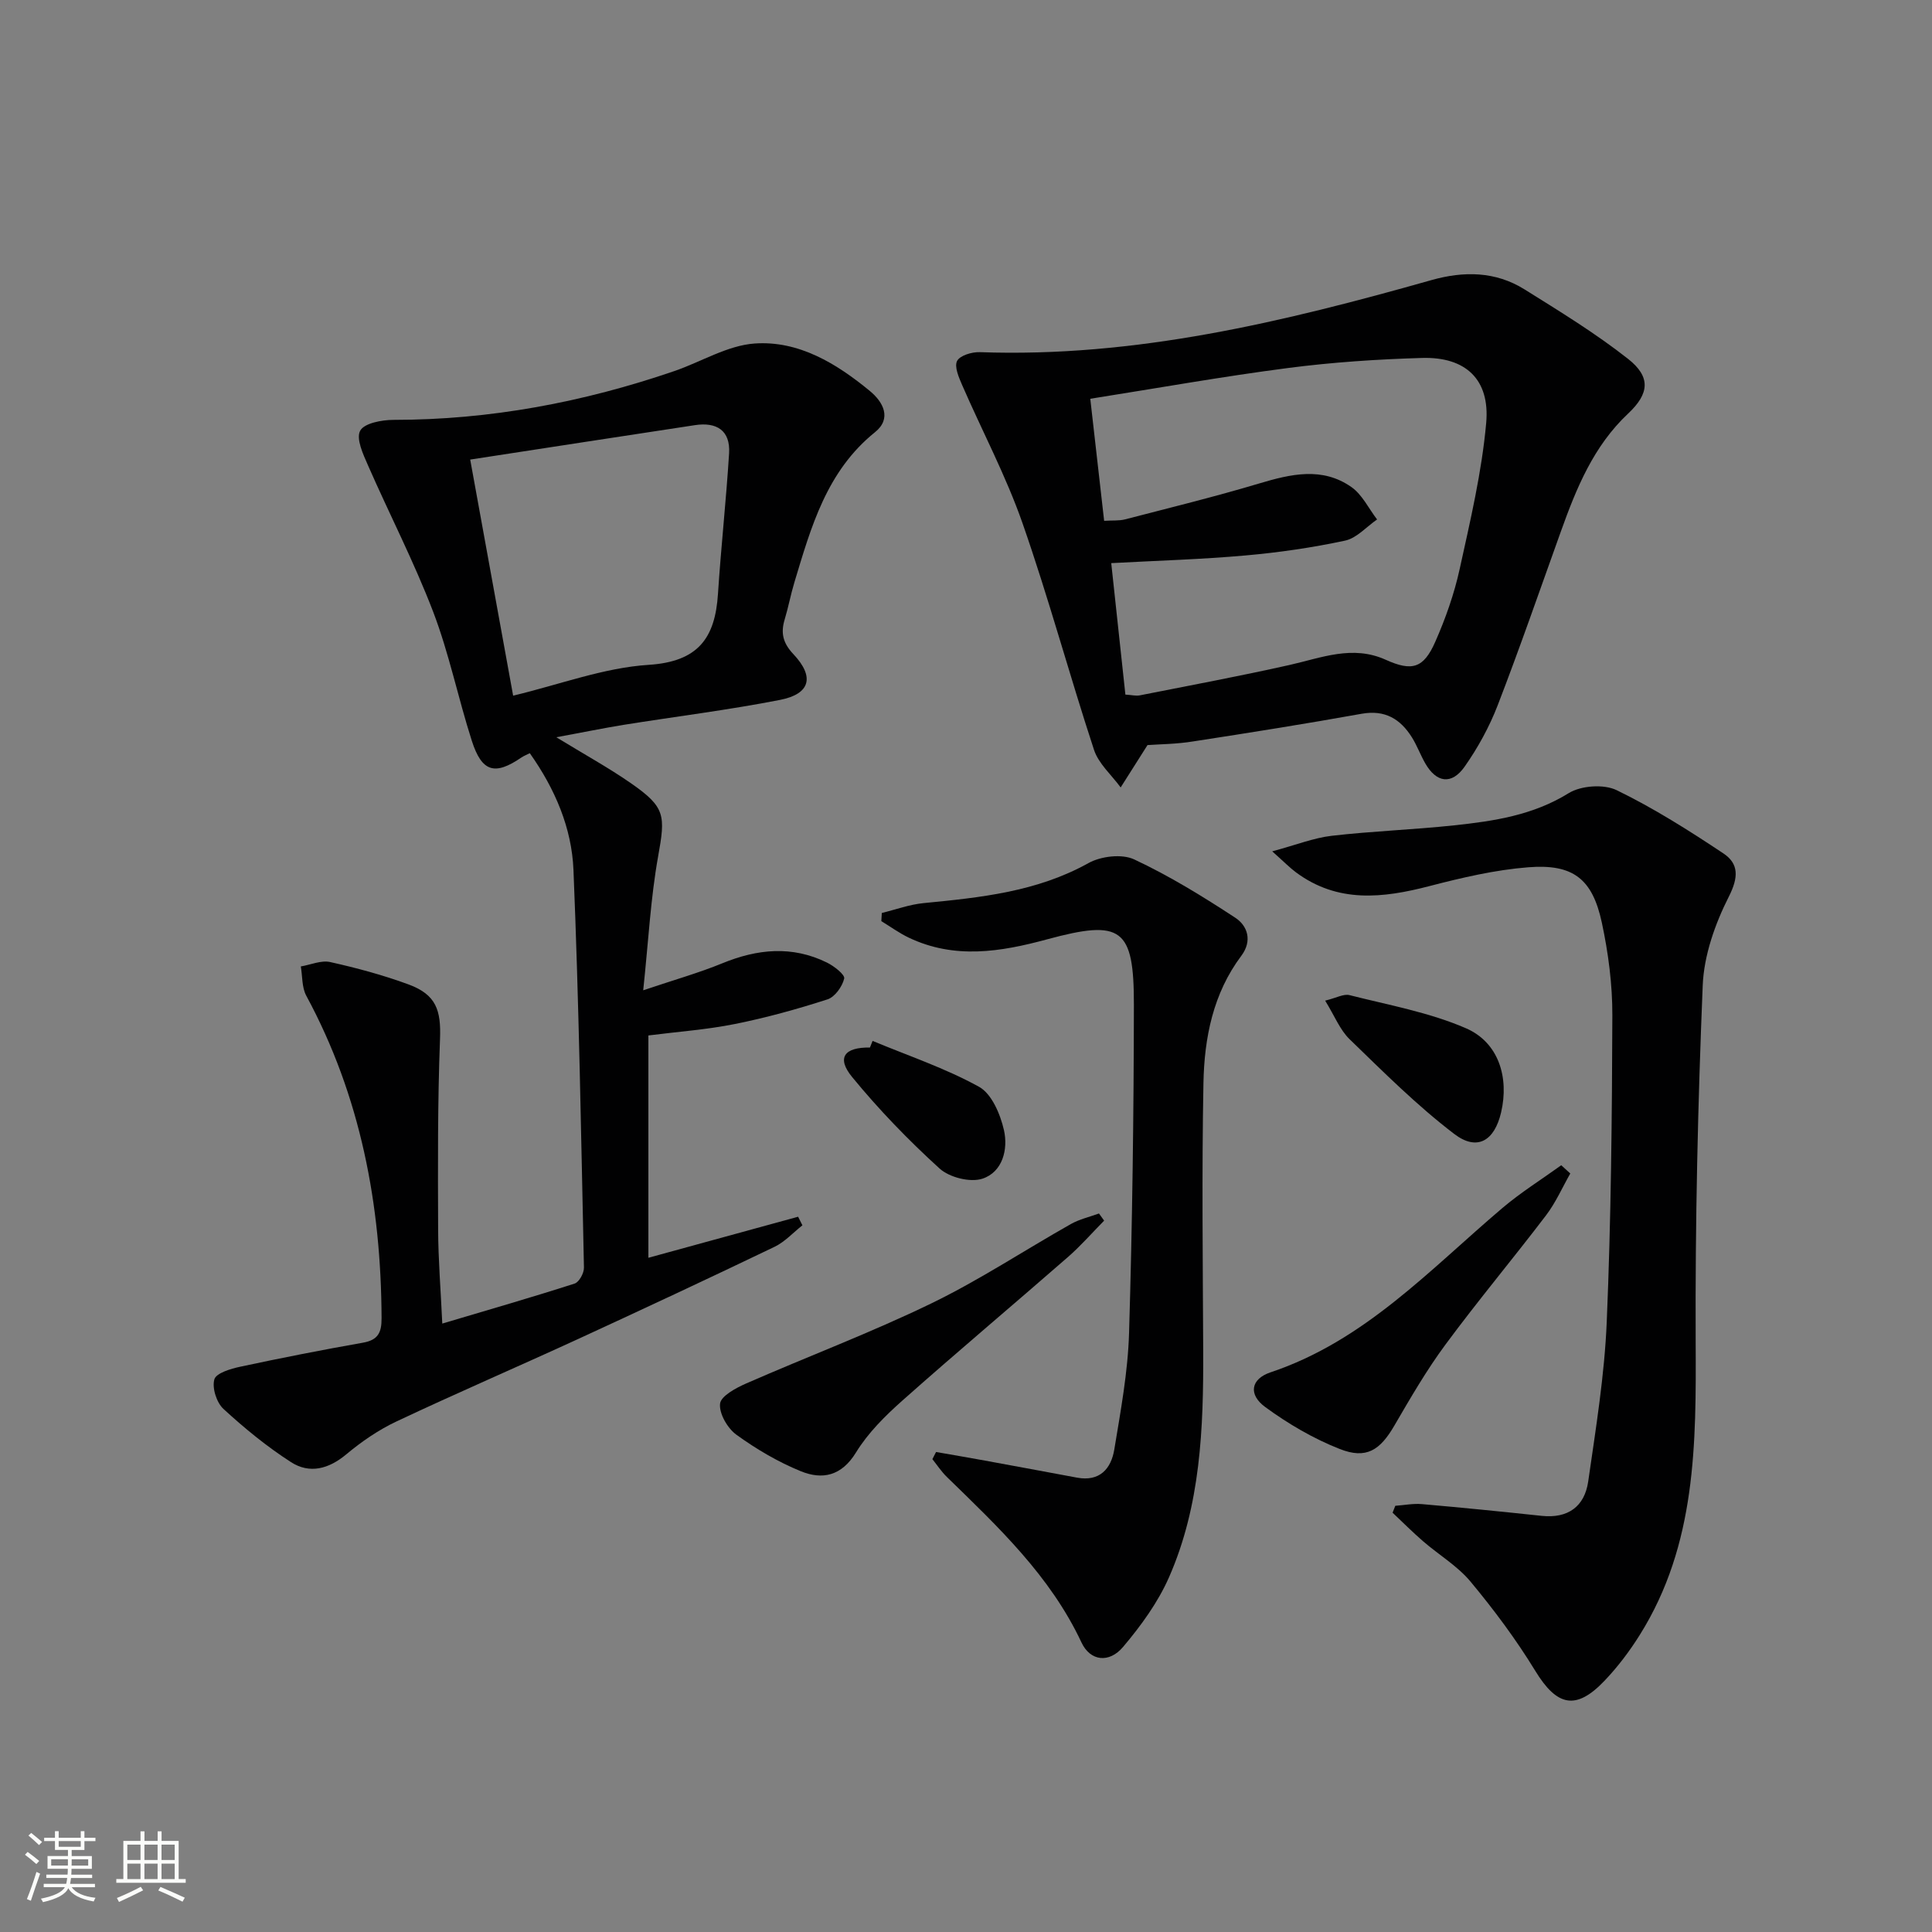
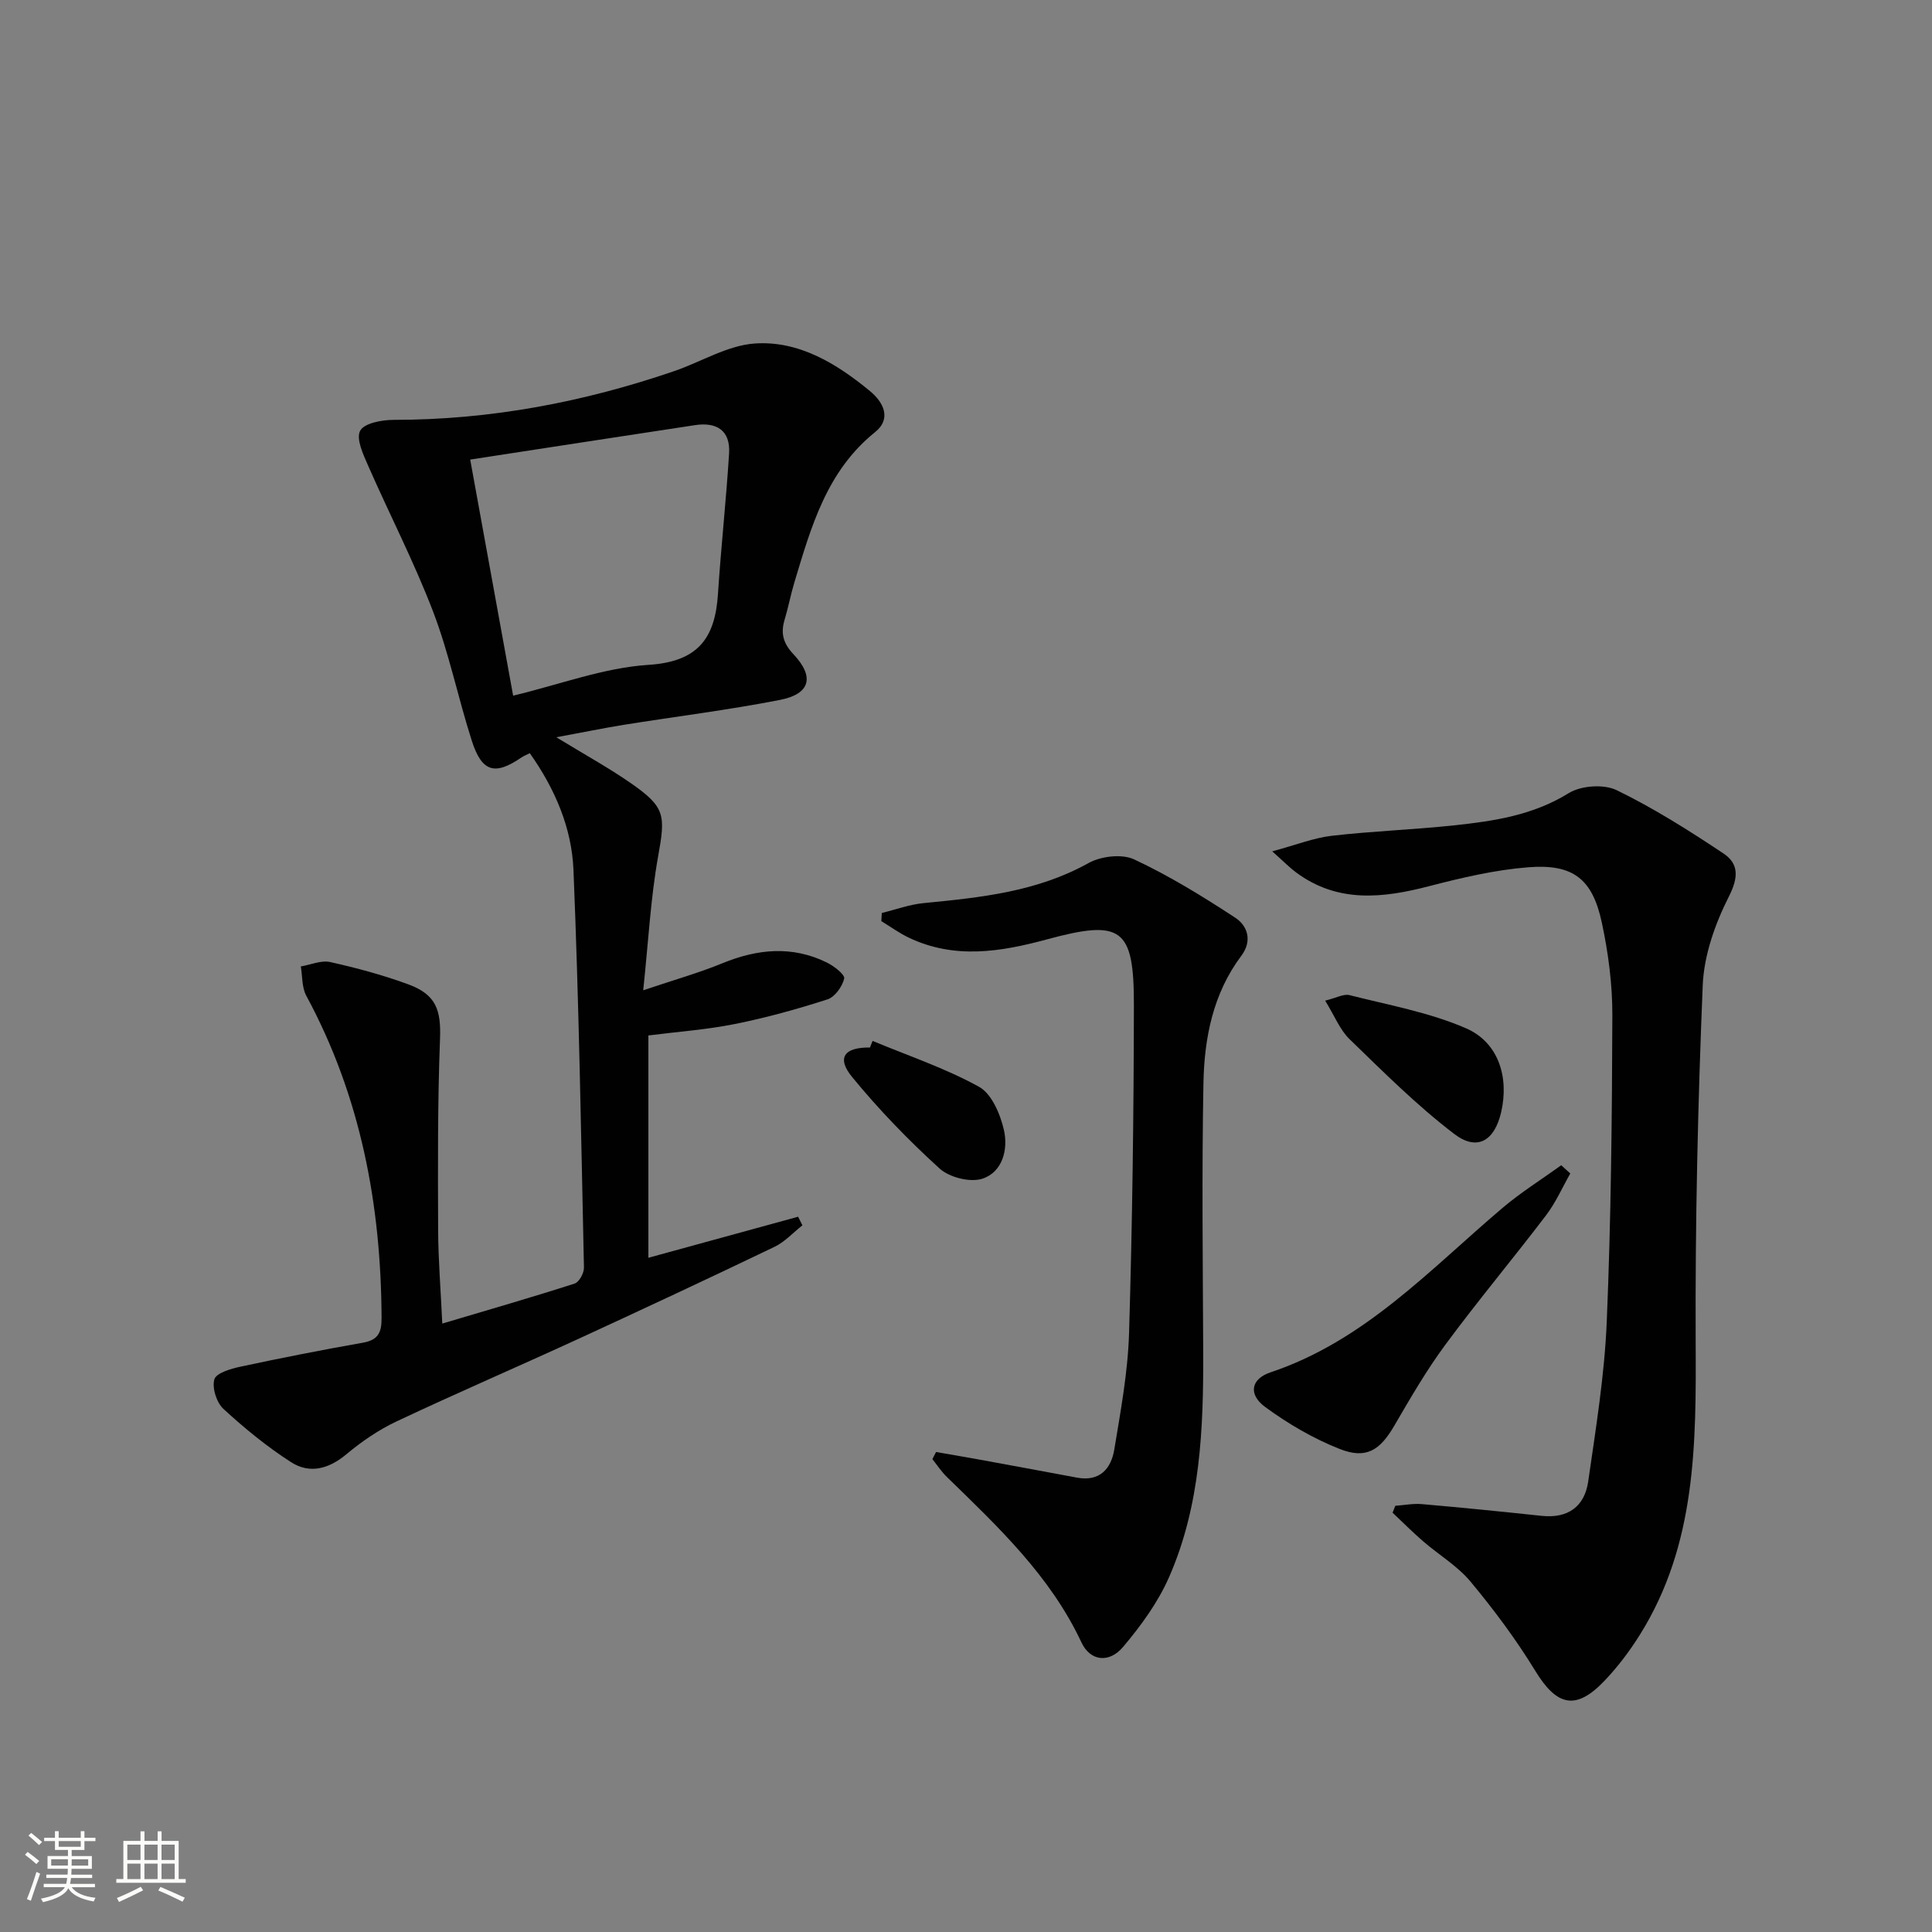
<svg xmlns="http://www.w3.org/2000/svg" enable-background="new 0 0 400 400" viewBox="0 0 400 400">
  <rect x="0" y="0" width="400" height="400" fill="#808080" stroke="none" />
  <path d="m5.17 384 .55-.58c.85.61 1.65 1.24 2.4 1.87l-.59.64c-.83-.73-1.62-1.38-2.36-1.93m1.22 9.53-.82-.34c.71-1.76 1.37-3.64 1.98-5.63.24.13.5.25.76.36-.6 1.67-1.24 3.54-1.92 5.61m-.5-13.5.57-.54c.56.44 1.31 1.06 2.26 1.87l-.64.64c-.68-.66-1.41-1.32-2.19-1.97m3.25.46h2.24v-1.36h.77v1.36h4.57v-1.36h.76v1.36h2.28v.69h-2.28v1.84h-2.64v1.26h4.18v2.64h-4.21c0 .45-.02.86-.05 1.21h4.32v.69h-4.38c-.04.34-.1.75-.19 1.22h5.15v.69h-4.82c.87 1.19 2.51 1.92 4.93 2.19-.17.31-.3.57-.37.76-2.77-.49-4.52-1.41-5.26-2.76-.56 1.26-2.3 2.23-5.24 2.9-.12-.24-.26-.48-.43-.72 2.73-.55 4.38-1.34 4.96-2.38h-4.38v-.69h4.65c.1-.38.17-.79.21-1.22h-4.32v-.69h4.4c.03-.34.05-.75.05-1.21h-4.2v-2.64h4.23v-1.26h-2.69v-1.84h-2.24zm1.46 4.46v1.29h3.45c.01-.4.02-.57.01-.53v-.32-.45h-3.46zm1.55-2.59h4.57v-1.19h-4.57zm6.11 2.59h-3.42v.77c-.01.19-.01.37-.02.53h3.44z" fill="#fbfcfa" />
  <path d="m32.63 379.16h.82v1.98h3.54v7.89h1.46v.78h-14.37v-.78h1.46v-7.89h3.55v-1.98h.82v1.98h2.73v-1.98zm-3.49 11.48.5.73c-1.61.82-3.28 1.63-5 2.41-.13-.27-.28-.55-.44-.82 1.75-.72 3.4-1.49 4.94-2.32m-2.78-5.55h2.73v-3.18h-2.73zm0 3.95h2.73v-3.2h-2.73zm3.54-3.95h2.73v-3.18h-2.73zm0 3.95h2.73v-3.2h-2.73zm7.89 4.68c-1.84-.92-3.51-1.7-5.02-2.32l.45-.73c1.89.8 3.57 1.55 5.04 2.23zm-1.62-11.81h-2.73v3.18h2.73zm-2.73 7.13h2.73v-3.2h-2.73z" fill="#fbfcfa" />
  <g fill="#010102">
    <path d="m115.18 152.64c5.87 3.59 10.81 6.3 15.42 9.5 7.19 4.99 7.19 6.65 5.65 15.21-1.54 8.59-1.99 17.38-3.08 27.68 6.5-2.19 11.54-3.61 16.35-5.58 7.28-2.99 14.48-3.71 21.69-.16 1.47.72 3.76 2.51 3.57 3.31-.39 1.66-1.93 3.82-3.46 4.31-6.29 2.03-12.69 3.8-19.17 5.1-5.82 1.17-11.79 1.59-17.91 2.37v46.03c10.4-2.85 20.7-5.68 31-8.5.3.59.59 1.18.89 1.78-1.92 1.51-3.64 3.43-5.79 4.46-13.47 6.47-27.01 12.8-40.59 19.05-12.52 5.76-25.18 11.21-37.65 17.09-3.72 1.75-7.24 4.17-10.4 6.81-3.66 3.06-7.61 4.09-11.45 1.62-4.98-3.2-9.63-7.01-13.99-11.02-1.42-1.31-2.39-4.35-1.88-6.12.37-1.3 3.39-2.2 5.38-2.62 8.43-1.81 16.89-3.47 25.38-4.97 3.13-.55 3.88-2.09 3.86-5.09-.1-23.46-4.32-45.9-15.59-66.75-.93-1.72-.78-4.03-1.13-6.06 2.03-.34 4.21-1.32 6.07-.91 5.48 1.22 10.95 2.69 16.22 4.63 5.78 2.13 6.76 5.39 6.53 11.32-.5 13.1-.44 26.24-.39 39.36.02 6.29.54 12.57.86 19.54 9.47-2.82 18.48-5.41 27.4-8.28.93-.3 1.96-2.18 1.93-3.31-.59-27.45-1.04-54.9-2.17-82.33-.35-8.65-3.79-16.75-9.04-24.17-.67.34-1.25.56-1.75.9-5.48 3.75-8.17 3.02-10.25-3.45-2.84-8.84-4.69-18.03-7.99-26.68-3.95-10.33-9.06-20.21-13.51-30.36-1.01-2.3-2.51-5.52-1.62-7.17.84-1.57 4.49-2.25 6.91-2.25 19.99 0 39.31-3.65 58.15-10.11 5.56-1.91 10.97-5.3 16.61-5.7 9.12-.64 16.96 4.14 23.88 9.85 2.73 2.25 4.58 5.67 1.03 8.52-10.01 8.06-13.22 19.61-16.68 31.08-.77 2.54-1.25 5.17-2.02 7.71-.84 2.79-.34 4.87 1.8 7.14 4.45 4.71 3.53 8.26-2.77 9.49-10.73 2.1-21.61 3.44-32.42 5.17-4.21.69-8.4 1.55-13.88 2.56zm-17.83-57.49c3.09 16.99 5.98 32.86 8.89 48.88 9.73-2.33 18.8-5.79 28.05-6.38 10.31-.66 13.77-5.58 14.36-14.71.63-9.71 1.7-19.39 2.3-29.09.29-4.74-2.59-6.51-7.06-5.83-15.19 2.3-30.37 4.65-46.54 7.13z" />
-     <path d="m237.58 154.26c-2.2 3.48-3.88 6.12-5.56 8.77-1.88-2.58-4.57-4.9-5.52-7.79-5.12-15.58-9.39-31.44-14.8-46.92-3.42-9.79-8.34-19.04-12.49-28.58-.69-1.59-1.66-3.81-1.06-5 .58-1.14 3.07-1.89 4.69-1.83 32.17 1.16 62.94-6.27 93.53-14.92 6.68-1.89 13.26-1.83 19.26 1.92 7.3 4.56 14.69 9.08 21.44 14.39 4.73 3.72 4.43 7.18.03 11.31-7.19 6.75-10.73 15.47-13.94 24.43-4.32 12.02-8.49 24.1-13.09 36.01-1.72 4.45-4.09 8.77-6.83 12.67-2.7 3.84-5.86 3.35-8.17-.7-.99-1.73-1.68-3.64-2.73-5.33-2.4-3.83-5.58-5.78-10.44-4.91-11.58 2.08-23.21 3.93-34.85 5.72-3.42.56-6.93.58-9.47.76zm-4.58-10.45c1.34.08 2.19.31 2.96.16 10.36-2.05 20.75-3.99 31.05-6.3 6.61-1.49 13.02-4.17 19.87-1.08 5.46 2.46 7.85 1.8 10.28-3.72 2.13-4.83 3.92-9.91 5.05-15.06 2.2-10.01 4.58-20.07 5.49-30.24.81-9.04-4.29-13.73-13.29-13.46-9.28.27-18.59.89-27.8 2.09-13.47 1.75-26.85 4.14-40.88 6.36.99 8.69 1.91 16.86 2.87 25.27 1.73-.11 3.09.02 4.33-.3 9.28-2.41 18.6-4.69 27.79-7.44 6.57-1.96 13.05-3.48 19.09.76 2.23 1.57 3.56 4.43 5.3 6.7-2.2 1.51-4.21 3.86-6.62 4.38-6.78 1.45-13.7 2.46-20.62 3.07-9.07.81-18.18 1.07-27.8 1.59.98 9.16 1.95 18.13 2.93 27.22z" />
    <path d="m288.88 311.76c1.84-.13 3.7-.51 5.51-.35 8.27.72 16.53 1.55 24.79 2.43 5.45.58 8.89-1.93 9.64-7.11 1.58-10.99 3.38-22.03 3.84-33.09.89-21.11 1.09-42.25 1.16-63.38.02-6.42-.83-12.96-2.18-19.25-1.95-9.07-5.95-12.18-15.23-11.45-6.88.54-13.73 2.15-20.44 3.89-9.67 2.52-19 3.57-27.64-2.83-1.28-.95-2.41-2.11-4.93-4.36 4.99-1.34 8.6-2.79 12.33-3.22 8.41-.97 16.9-1.26 25.32-2.16 8.24-.88 16.33-2.08 23.72-6.66 2.55-1.58 7.28-1.92 9.95-.62 7.68 3.73 14.97 8.35 22.09 13.09 3.21 2.14 3.15 4.96 1.12 8.96-2.85 5.63-5.15 12.15-5.4 18.38-1.01 24.56-1.57 49.15-1.46 73.73.1 21.11.16 42.01-11.57 60.73-2.1 3.36-4.54 6.59-7.27 9.46-5.95 6.26-9.89 5.31-14.37-2.02-3.96-6.48-8.54-12.63-13.4-18.47-2.71-3.26-6.59-5.55-9.85-8.38-2.17-1.88-4.2-3.92-6.29-5.89.18-.47.37-.95.56-1.43z" />
    <path d="m193.8 300.62c3.37.59 6.75 1.16 10.12 1.78 6.36 1.16 12.72 2.35 19.07 3.53 4.69.87 7.05-1.84 7.71-5.81 1.32-8 2.82-16.07 3.06-24.14.68-22.63.97-45.27 1-67.91.02-15.95-2.52-17.78-17.97-13.59-9.66 2.62-19.17 4.16-28.64-.35-1.99-.95-3.79-2.27-5.68-3.42.03-.56.07-1.13.1-1.69 2.88-.7 5.73-1.76 8.65-2.04 11.77-1.15 23.43-2.33 34.12-8.28 2.58-1.44 6.94-1.96 9.48-.77 7.27 3.4 14.19 7.66 20.92 12.07 2.59 1.69 3.57 4.81 1.26 7.89-5.86 7.81-7.66 17-7.84 26.35-.35 18.45-.13 36.91-.05 55.37.07 16.03-.52 32.02-7.08 46.95-2.29 5.21-5.81 10.04-9.51 14.42-2.89 3.42-6.79 2.96-8.61-.92-6.46-13.79-17.25-23.93-27.87-34.27-1.13-1.1-2.01-2.45-3-3.69.26-.49.51-.99.76-1.48z" />
-     <path d="m228.6 252.72c-2.5 2.53-4.85 5.23-7.52 7.56-11.39 9.94-22.96 19.66-34.26 29.7-3.58 3.18-7.12 6.7-9.59 10.73-3 4.9-6.97 5.71-11.44 3.89-4.7-1.92-9.2-4.57-13.32-7.55-1.84-1.33-3.61-4.38-3.39-6.43.17-1.59 3.29-3.26 5.41-4.19 12.73-5.58 25.77-10.49 38.26-16.54 9.98-4.83 19.3-11.01 28.97-16.47 1.78-1 3.86-1.47 5.81-2.18.36.5.72.99 1.07 1.48z" />
-     <path d="m325.11 242.96c-1.65 2.9-3.01 6.02-5.01 8.65-6.84 8.99-14.1 17.66-20.81 26.74-3.93 5.31-7.27 11.08-10.6 16.8-2.97 5.11-5.81 7.02-11.33 4.84-5.45-2.15-10.68-5.21-15.41-8.68-3.53-2.58-3.01-5.8 1.09-7.18 19.49-6.51 32.99-21.28 48-34.01 3.82-3.24 8.12-5.93 12.2-8.87.62.58 1.24 1.15 1.87 1.71z" />
+     <path d="m325.11 242.96c-1.65 2.9-3.01 6.02-5.01 8.65-6.84 8.99-14.1 17.66-20.81 26.74-3.93 5.31-7.27 11.08-10.6 16.8-2.97 5.11-5.81 7.02-11.33 4.84-5.45-2.15-10.68-5.21-15.41-8.68-3.53-2.58-3.01-5.8 1.09-7.18 19.49-6.51 32.99-21.28 48-34.01 3.82-3.24 8.12-5.93 12.2-8.87.62.58 1.24 1.15 1.87 1.71" />
    <path d="m274.36 207.17c2.32-.56 3.83-1.45 5.04-1.14 8.11 2.06 16.51 3.56 24.11 6.86 6.78 2.94 8.96 10.19 7.28 17.41-1.37 5.9-4.95 8.1-9.71 4.47-7.72-5.89-14.66-12.83-21.66-19.61-2.01-1.95-3.12-4.85-5.06-7.99z" />
    <path d="m180.66 215.51c7.39 3.08 15.07 5.65 22.04 9.5 2.63 1.45 4.41 5.69 5.16 8.98.89 3.94-.27 8.66-4.45 10.04-2.52.84-6.84-.25-8.88-2.1-6.46-5.87-12.59-12.21-18.12-18.96-3.26-3.98-1.6-6.17 3.7-6.09.19-.46.37-.92.55-1.37z" />
  </g>
</svg>